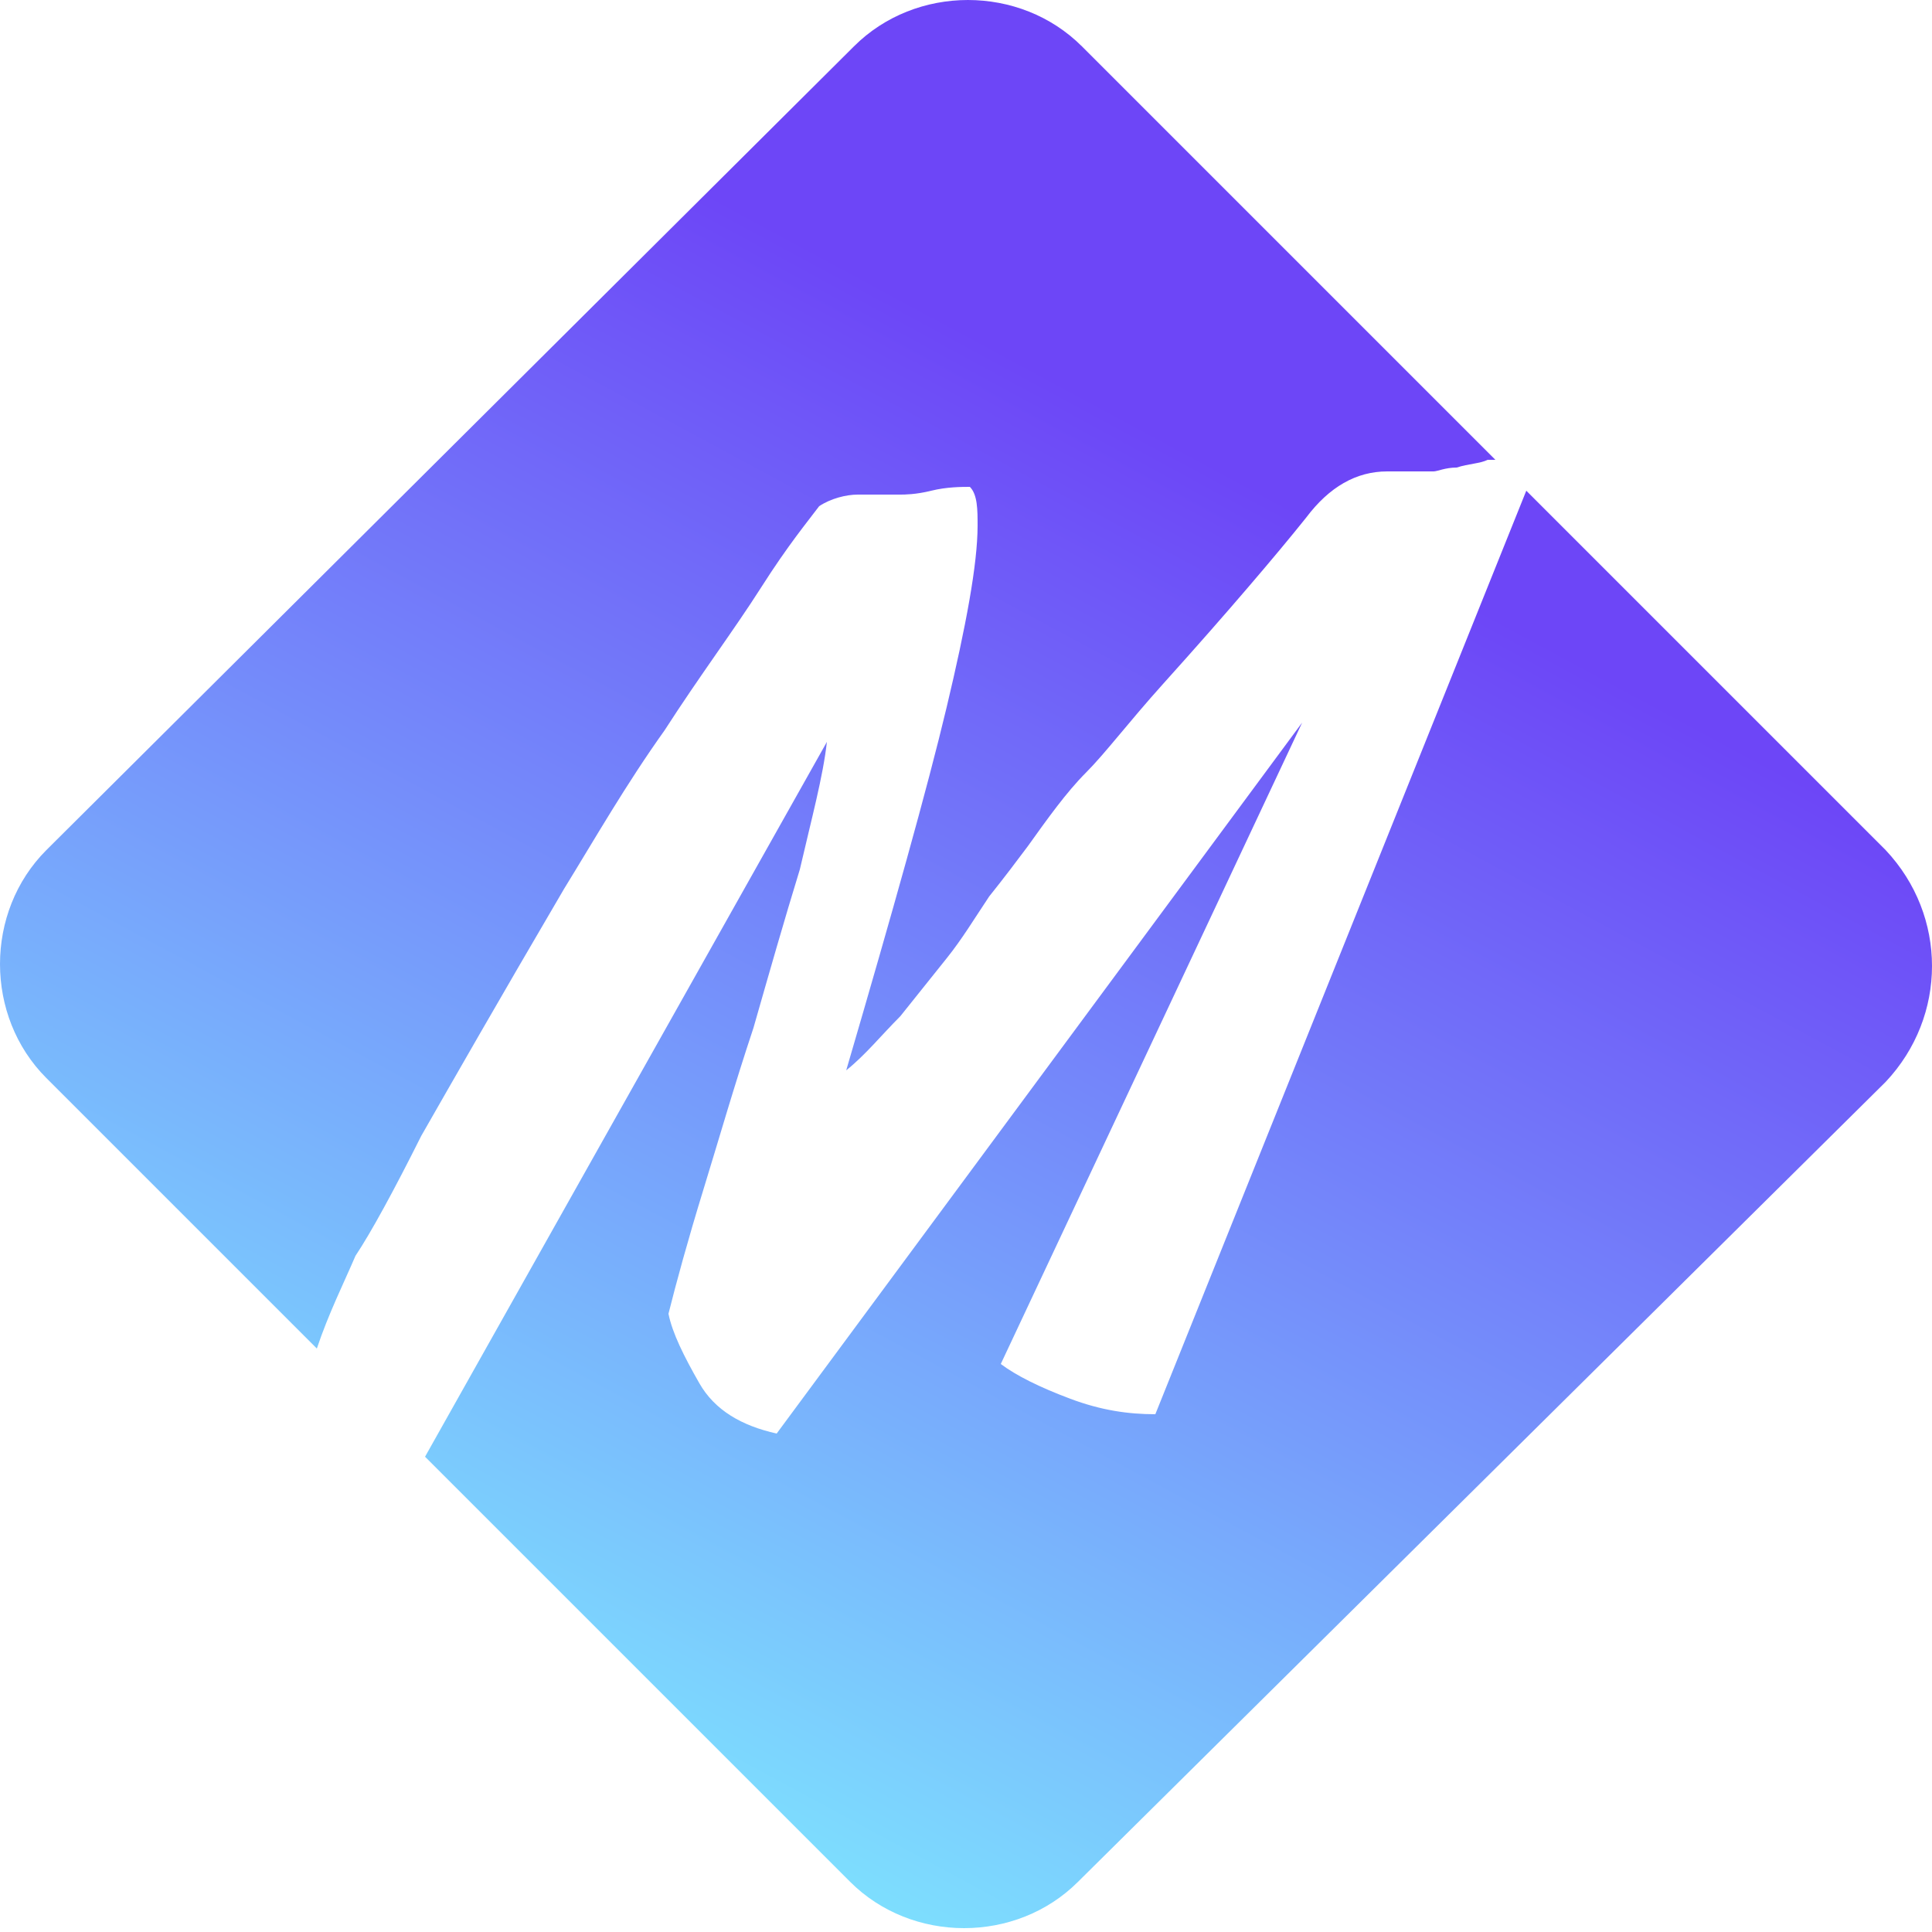
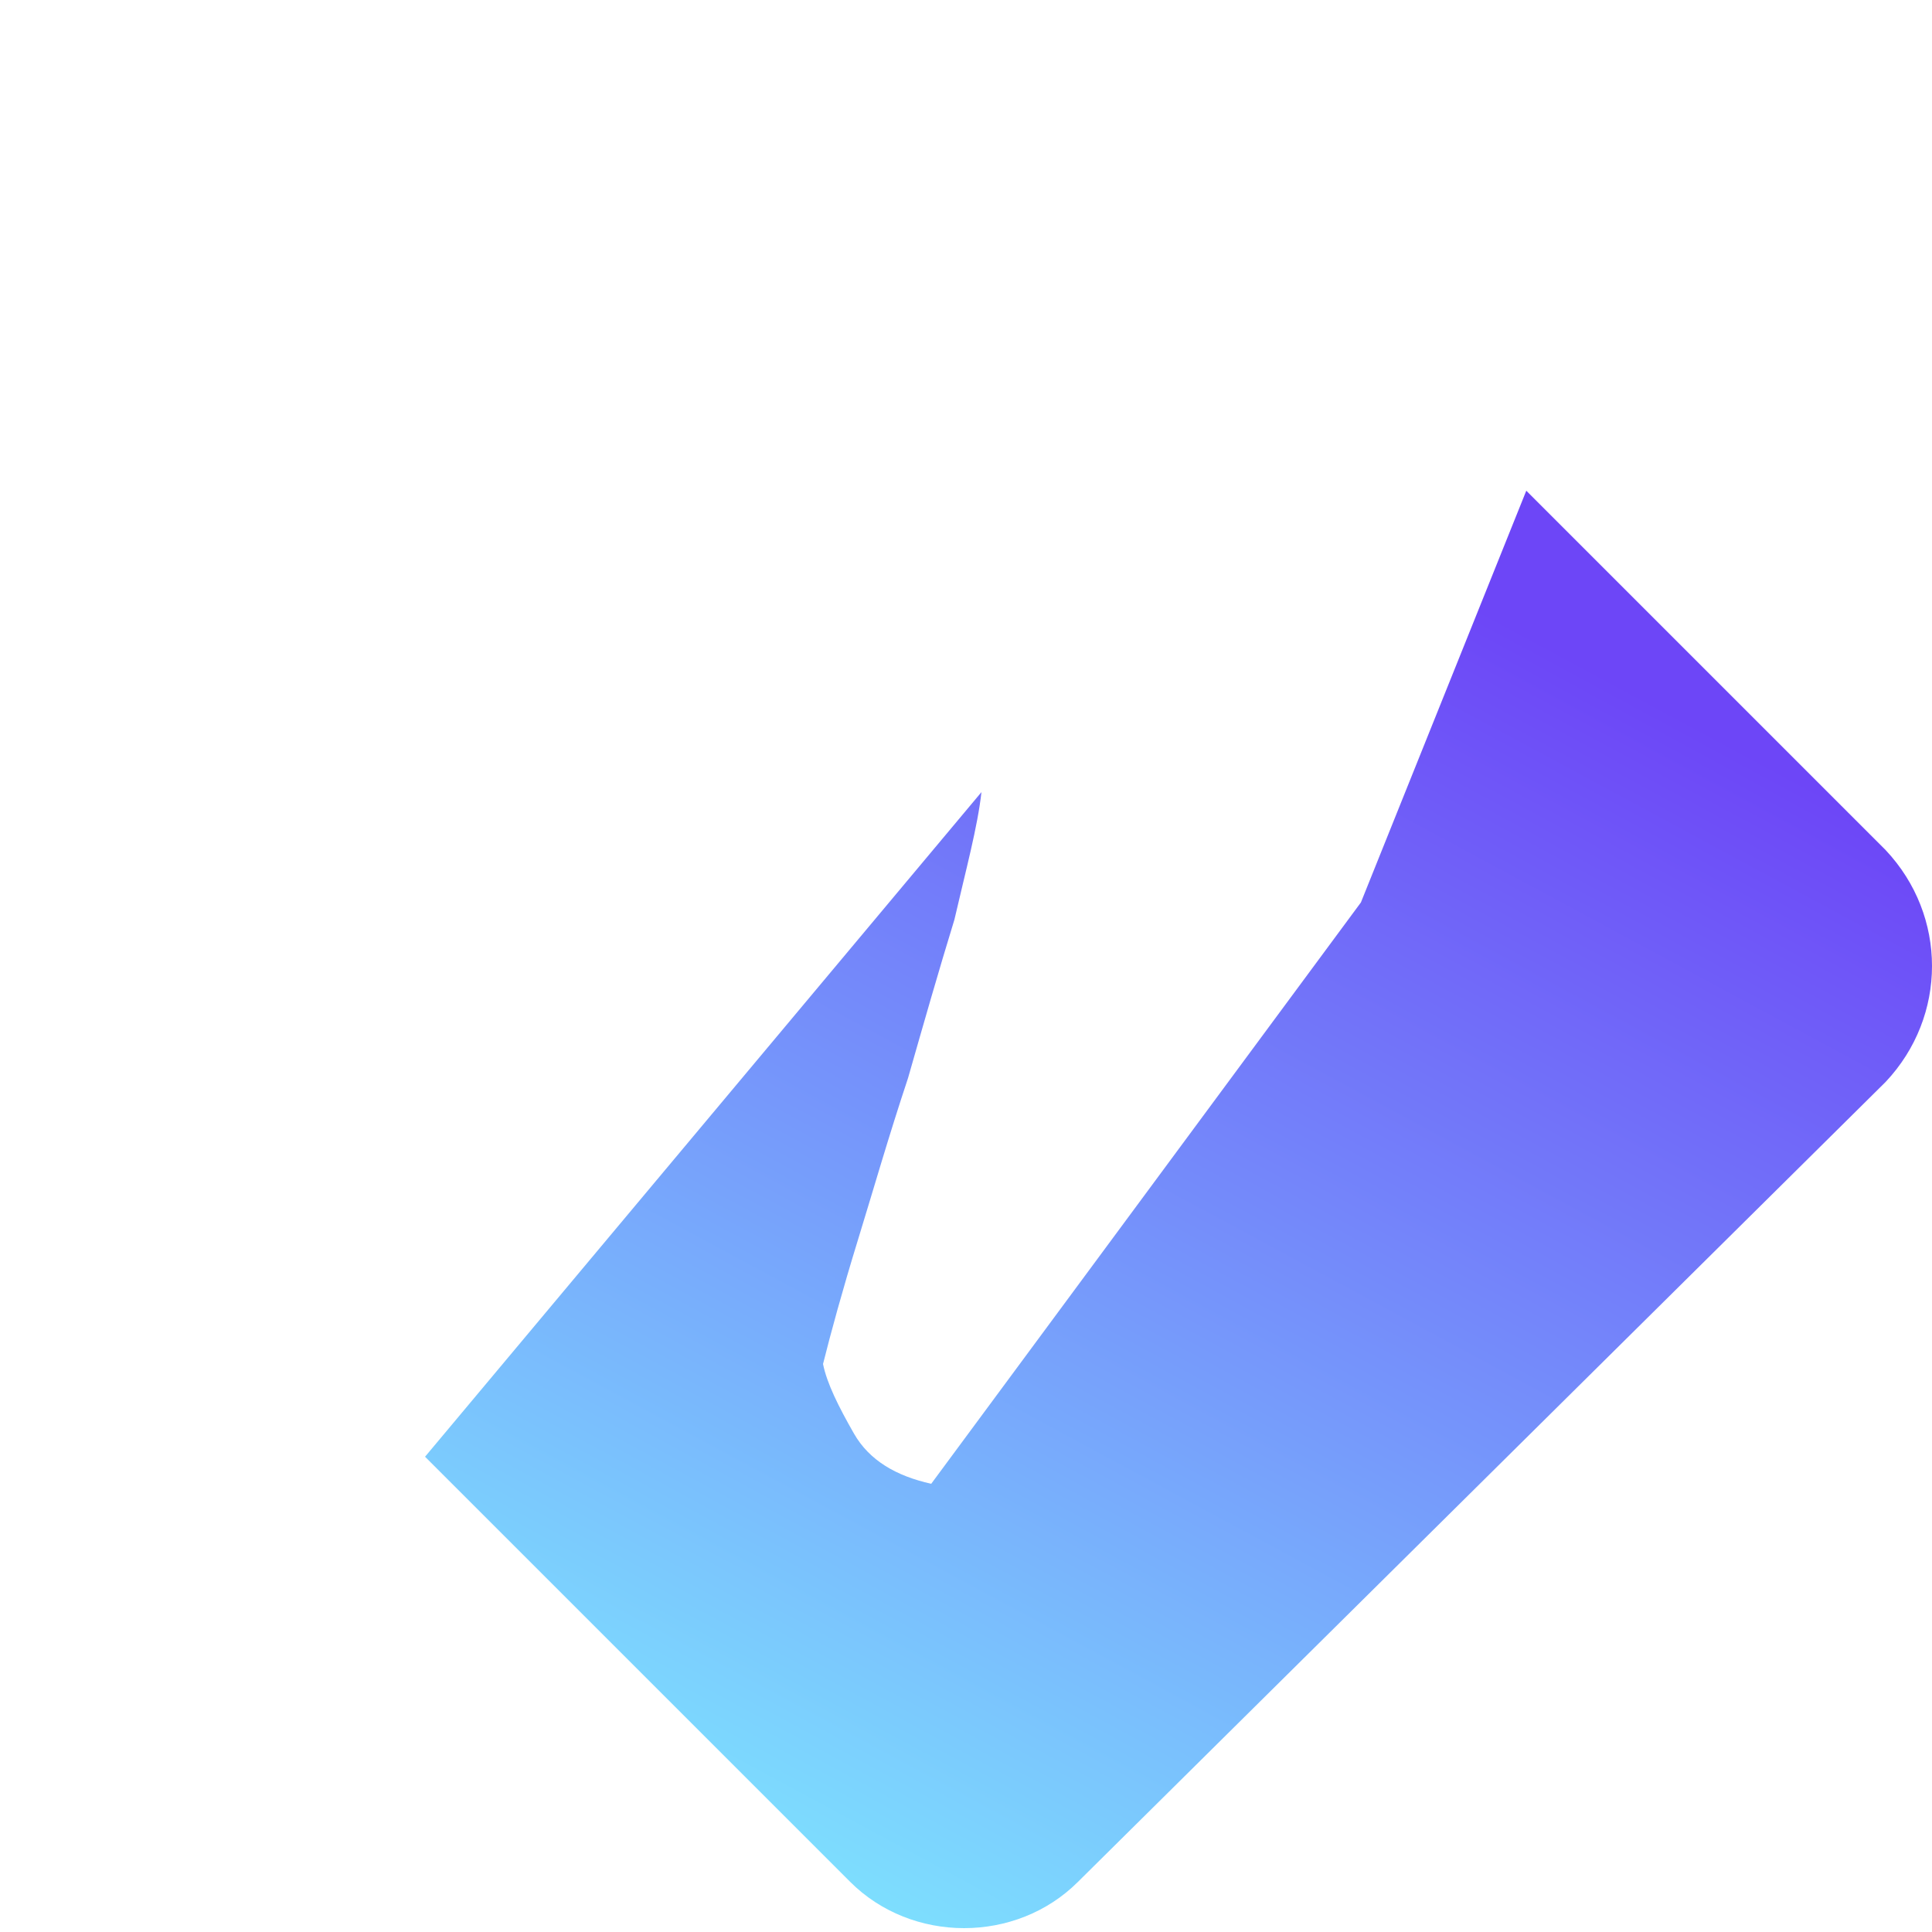
<svg xmlns="http://www.w3.org/2000/svg" xml:space="preserve" id="Слой_1" x="0" y="0" style="enable-background:new 0 0 50 50" version="1.1" viewBox="0 0 50 50">
  <style type="text/css">.st0{fill:url(#SVGID_1_)}.st1{fill:url(#SVGID_2_)}</style>
  <g id="_x31_3171">
    <g>
      <linearGradient id="SVGID_1_" x1="5.098" x2="24.572" y1="5.289" y2="41.411" gradientTransform="matrix(1 0 0 -1 0 49.745)" gradientUnits="userSpaceOnUse">
        <stop offset="0" style="stop-color:#7fefff" />
        <stop offset="1" style="stop-color:#6d46f7" />
      </linearGradient>
-       <path d="M10.9 29.4c.8-1.4 2-3.5 3.7-6.4.8-1.3 1.6-2.7 2.6-4.1.9-1.4 1.8-2.6 2.5-3.7s1.2-1.7 1.5-2.1c.3-.2.7-.3 1-.3h1.1c.1 0 .4 0 .8-.1s.8-.1 1-.1c.2.2.2.6.2 1 0 1-.3 2.6-.8 4.7s-1.4 5.3-2.6 9.4c.5-.4.9-.9 1.4-1.4l1.2-1.5c.4-.5.7-1 1.1-1.6.4-.5.7-.9 1-1.3.5-.7 1-1.4 1.5-1.9s1.1-1.3 2-2.3c.9-1 1.6-1.8 2.2-2.5.6-.7 1.1-1.3 1.5-1.8.6-.8 1.3-1.2 2.1-1.2h1.2c.1 0 .3-.1.6-.1.3-.1.6-.1.8-.2h.2L28 1.2c-1.6-1.6-4.3-1.6-5.9 0L1.2 22c-1.6 1.6-1.6 4.3 0 5.9l7 7c.3-.9.7-1.7 1-2.4.4-.6 1-1.7 1.7-3.1z" class="st0" />
      <linearGradient id="SVGID_2_" x1="19.527" x2="39.001" y1="-2.49" y2="33.633" gradientTransform="matrix(1 0 0 -1 0 49.745)" gradientUnits="userSpaceOnUse">
        <stop offset="0" style="stop-color:#7fefff" />
        <stop offset="1" style="stop-color:#6d46f7" />
      </linearGradient>
-       <path d="m48.8 22-9.3-9.3-9.6 23.9c-.7 0-1.4-.1-2.2-.4-.8-.3-1.4-.6-1.8-.9l7.8-16.6-13.6 18.4c-.9-.2-1.6-.6-2-1.3s-.7-1.3-.8-1.8c.2-.8.5-1.9.9-3.2.4-1.3.8-2.7 1.3-4.2.4-1.4.8-2.8 1.2-4.1.3-1.3.6-2.4.7-3.3L11 37.7l11 11c1.6 1.6 4.3 1.6 5.9 0L48.8 28c1.6-1.7 1.6-4.3 0-6z" class="st1" />
+       <path d="m48.8 22-9.3-9.3-9.6 23.9l7.8-16.6-13.6 18.4c-.9-.2-1.6-.6-2-1.3s-.7-1.3-.8-1.8c.2-.8.5-1.9.9-3.2.4-1.3.8-2.7 1.3-4.2.4-1.4.8-2.8 1.2-4.1.3-1.3.6-2.4.7-3.3L11 37.7l11 11c1.6 1.6 4.3 1.6 5.9 0L48.8 28c1.6-1.7 1.6-4.3 0-6z" class="st1" />
    </g>
  </g>
</svg>